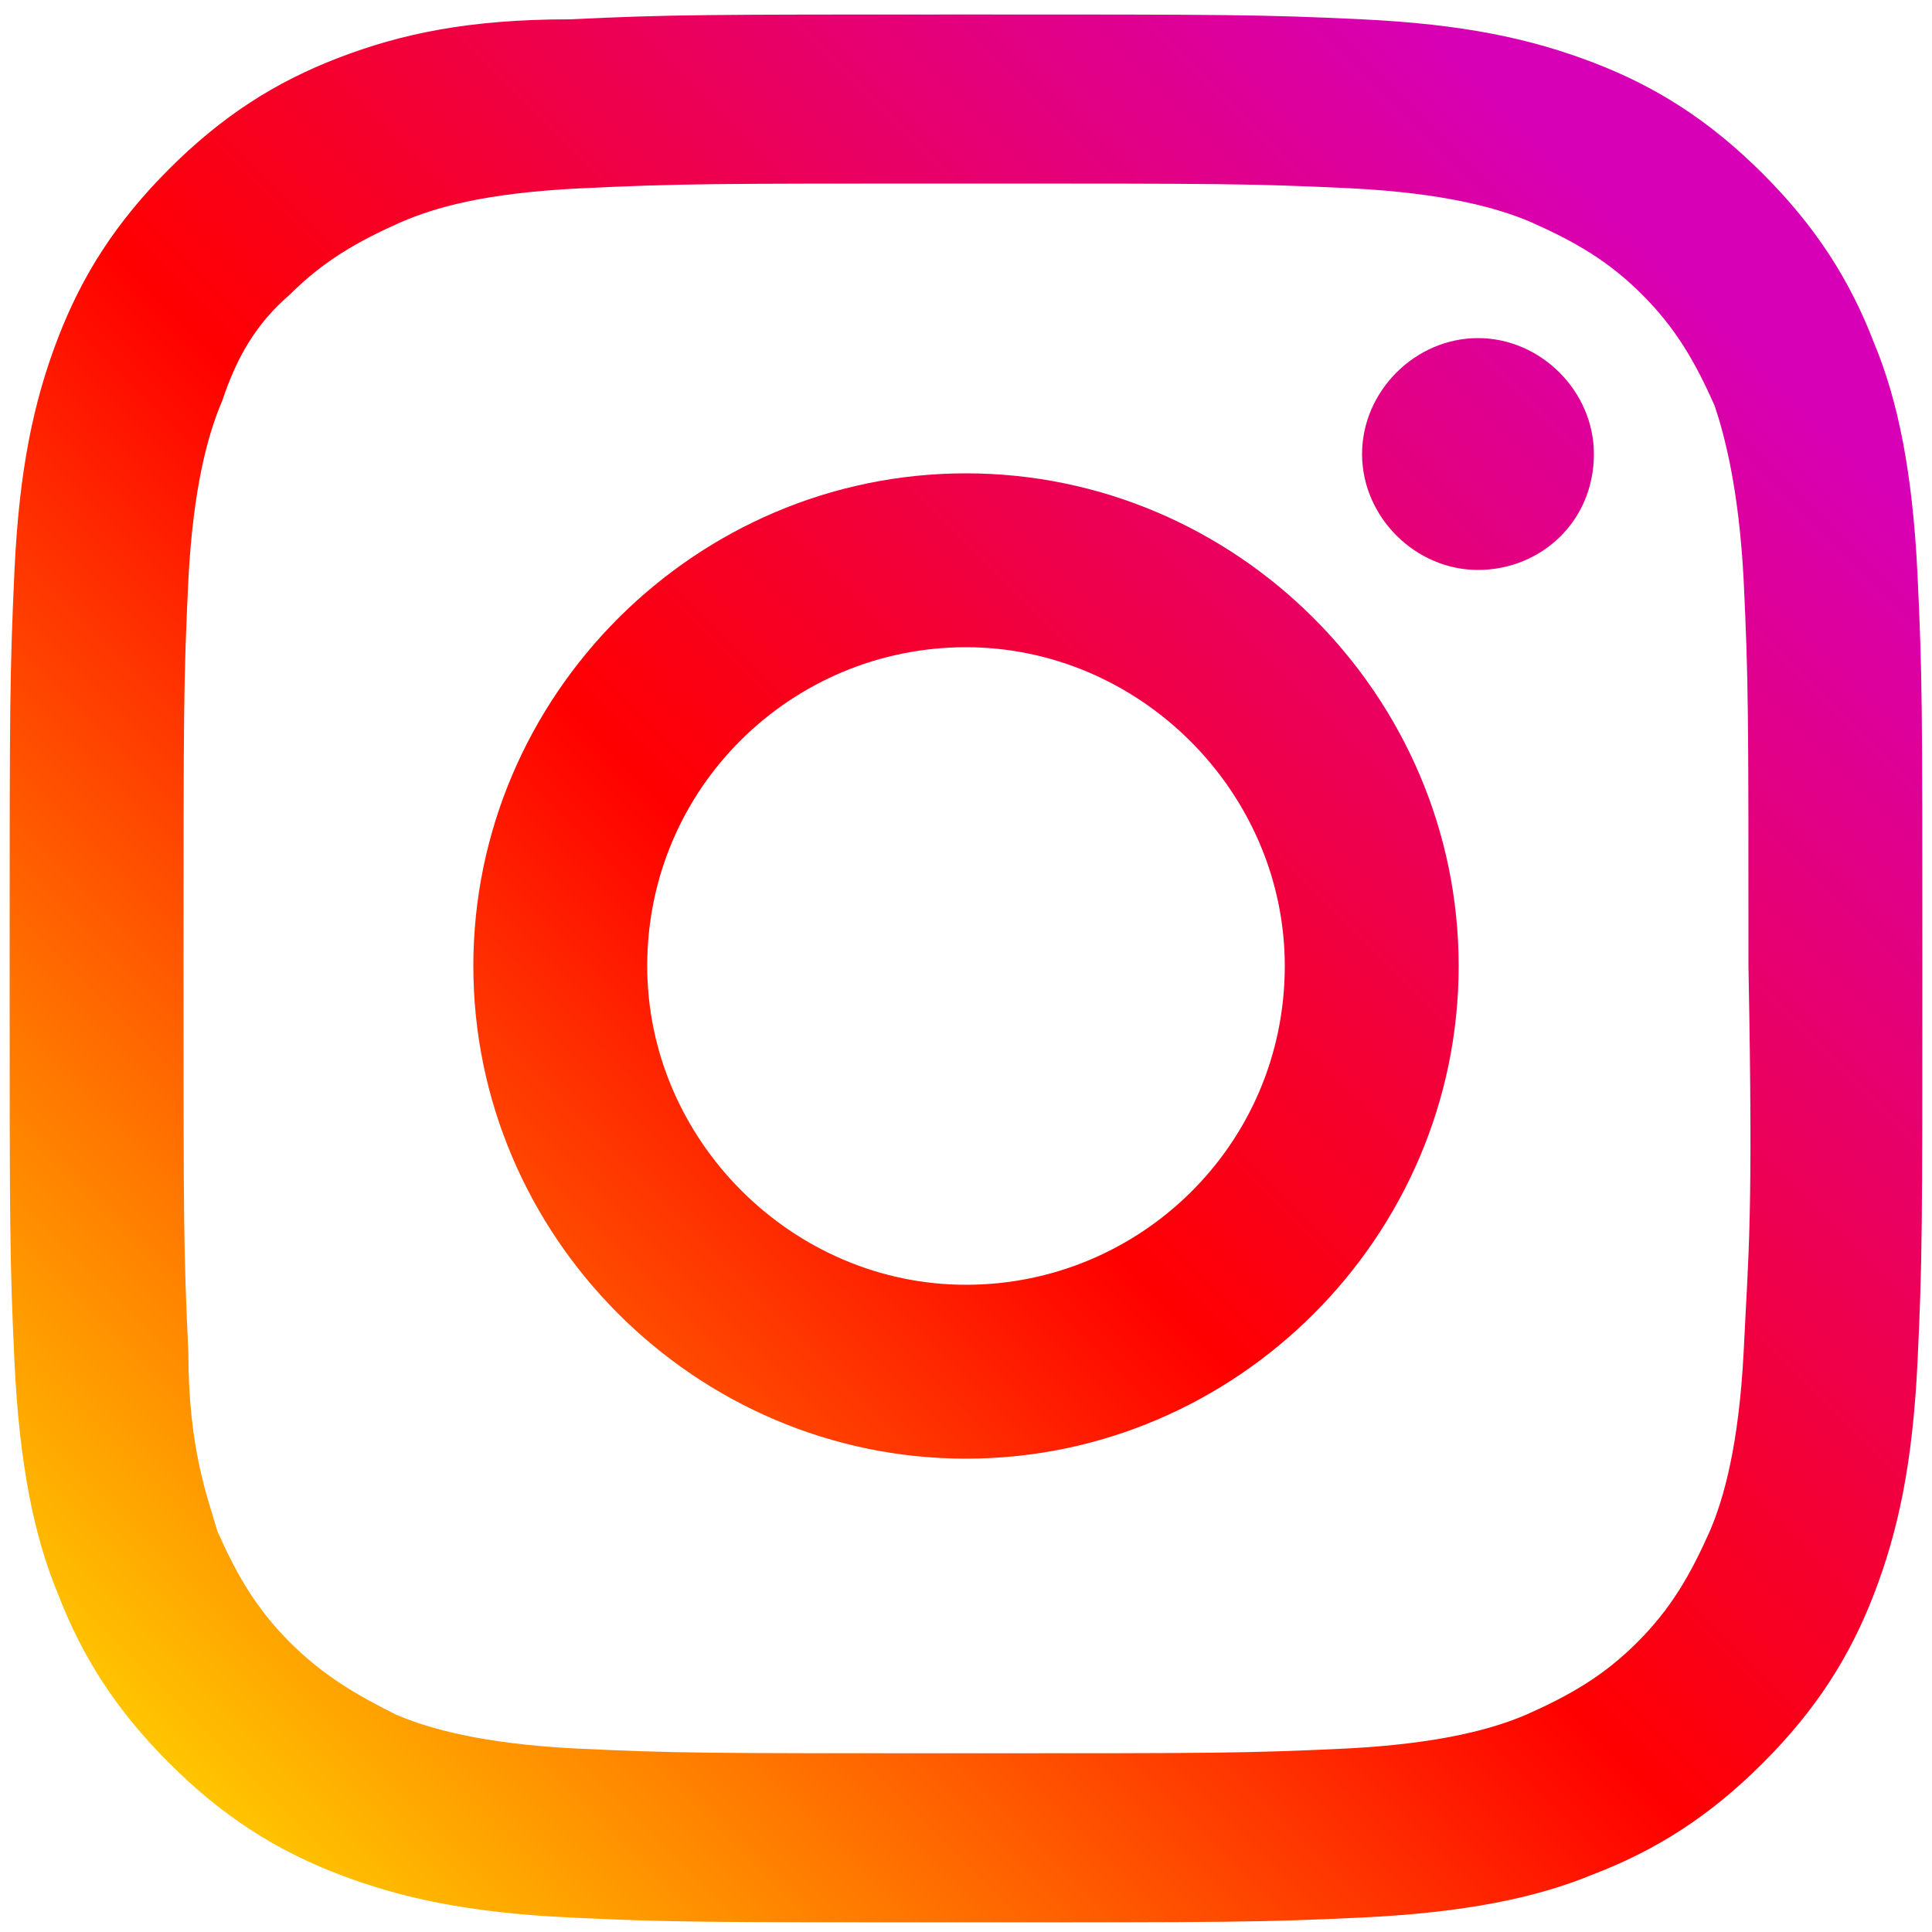
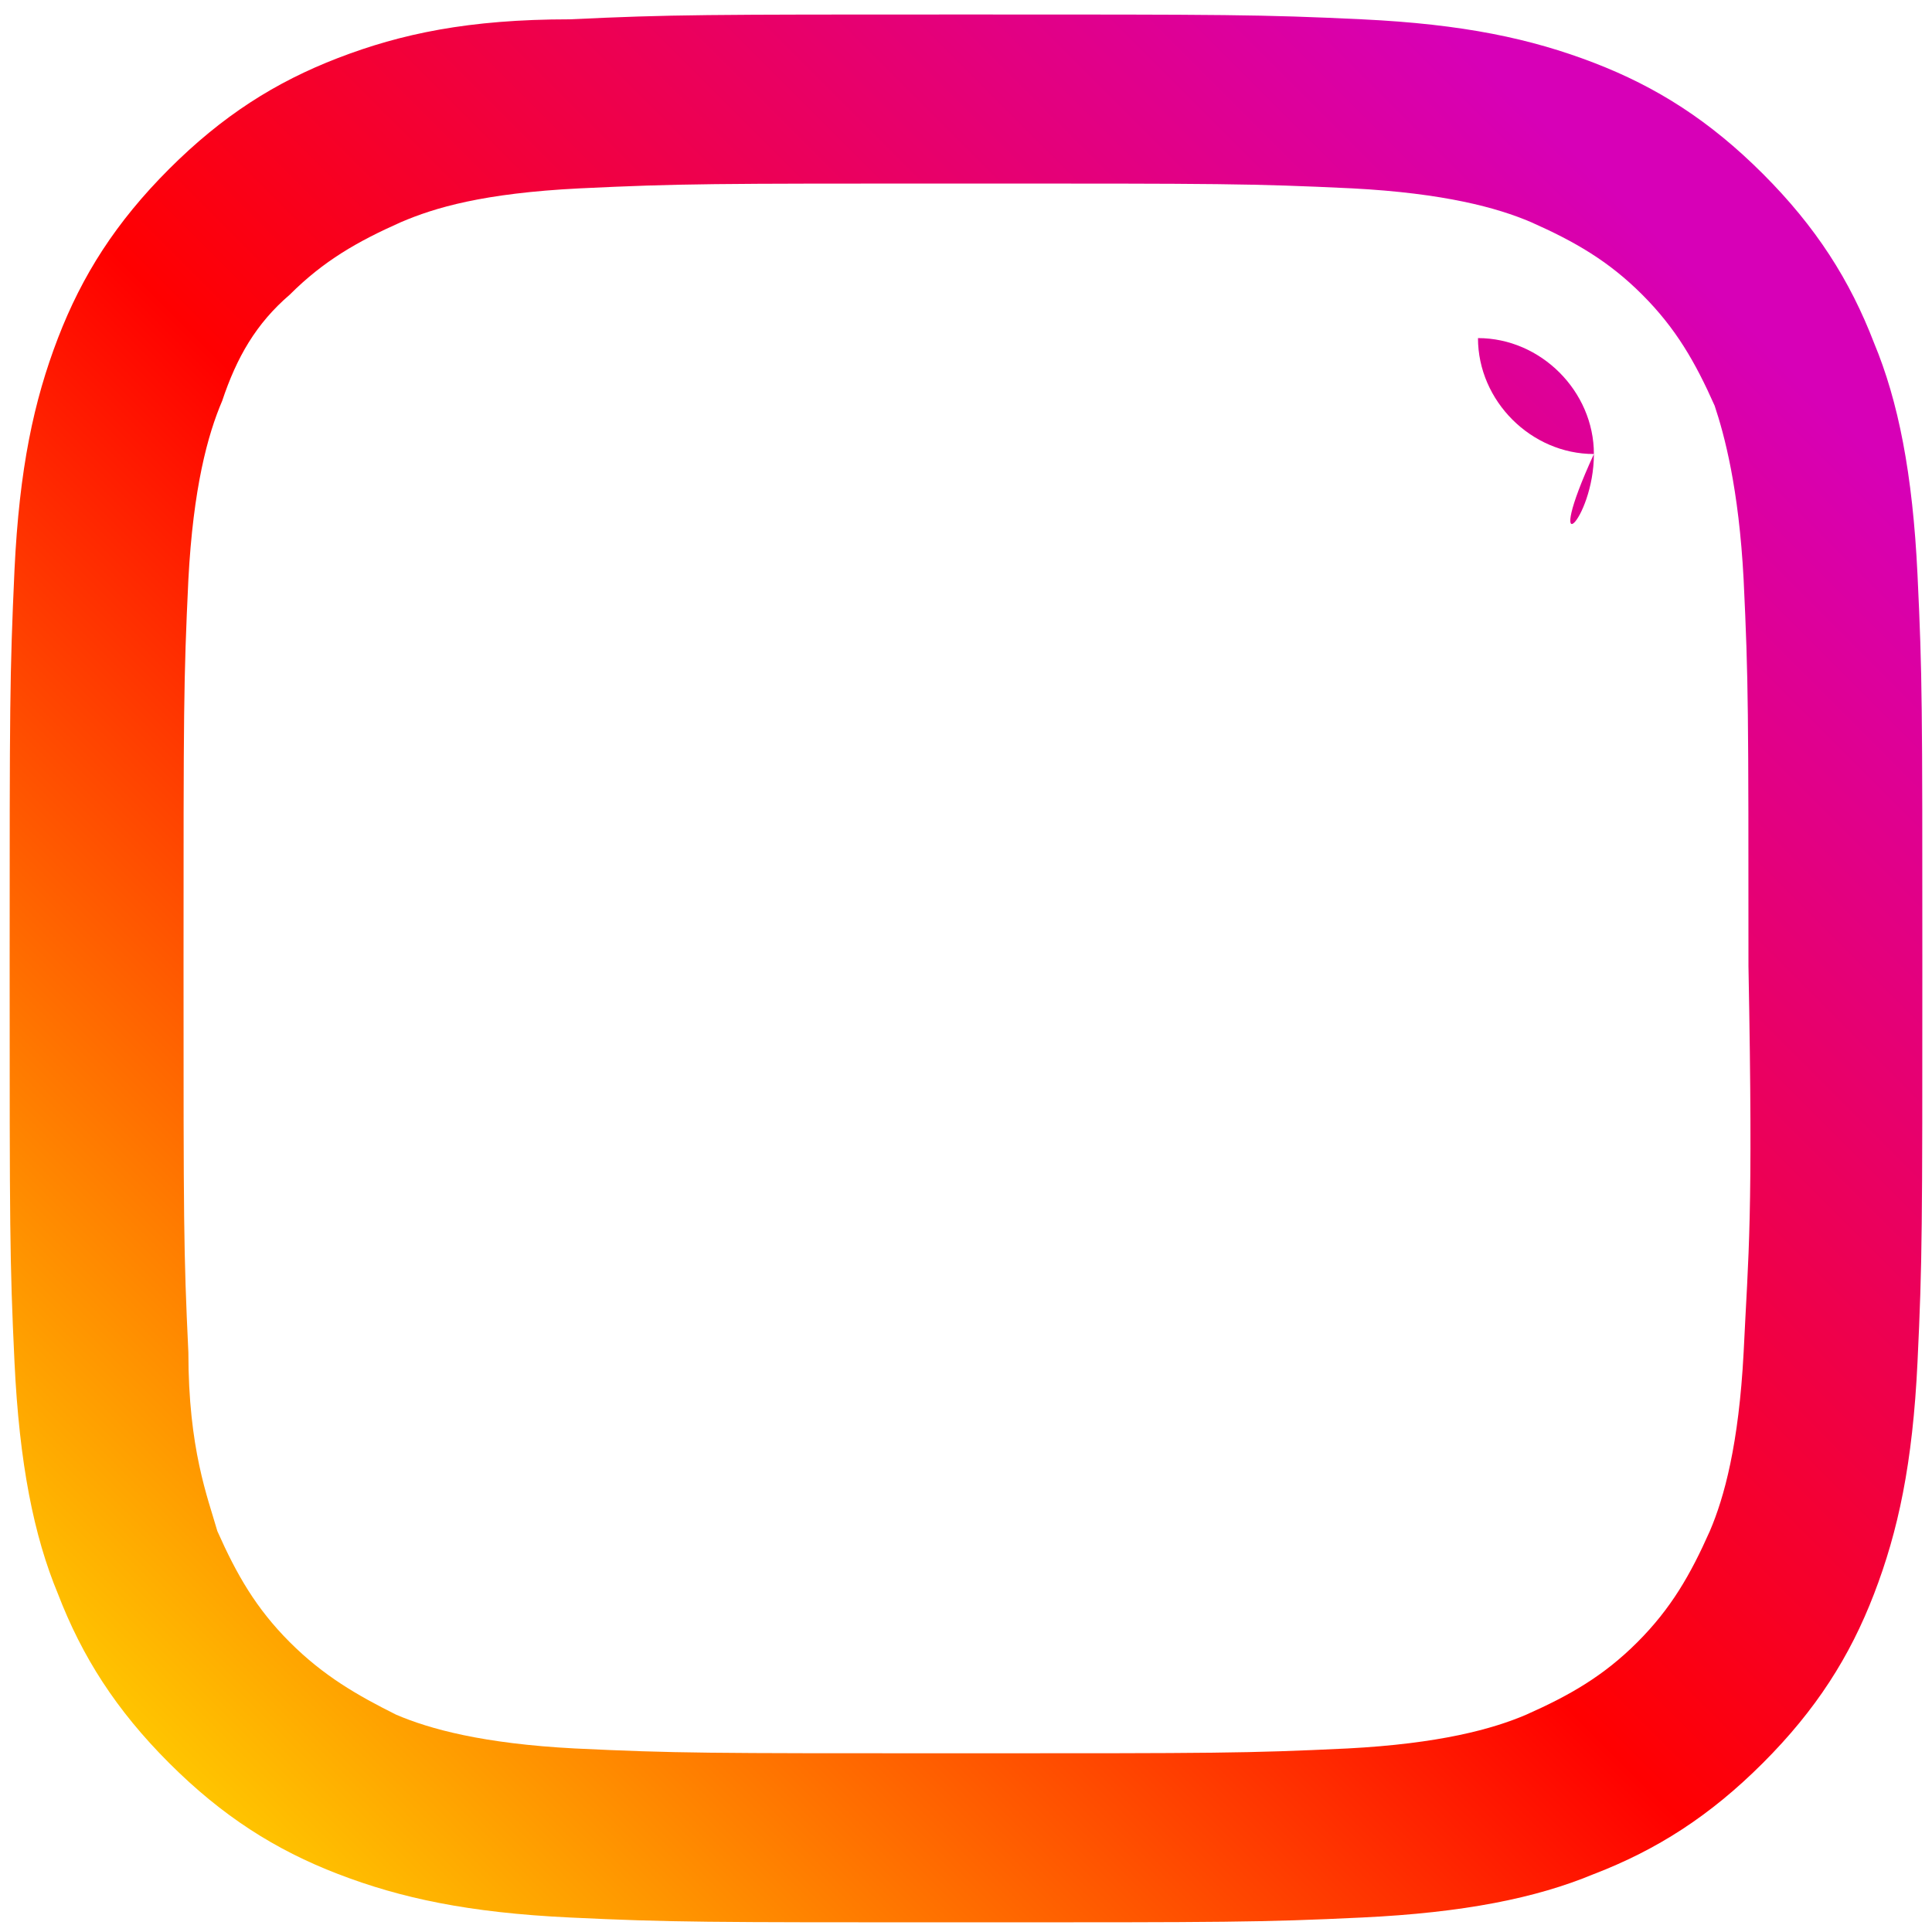
<svg xmlns="http://www.w3.org/2000/svg" version="1.1" id="base" x="0px" y="0px" width="40px" height="40px" preserveAspectRatio="xMinYMid" viewBox="0 0 40 40" style="enable-background:new 0 0 40 40;" xml:space="preserve">
  <style type="text/css">
	.st0{fill:url(#SVGID_1_);}
	.st1{fill:url(#SVGID_00000085941877239639995530000009026876870123819435_);}
	.st2{fill:url(#SVGID_00000103258176689236817870000005398911650106028937_);}
</style>
  <g>
    <linearGradient id="SVGID_1_" gradientUnits="userSpaceOnUse" x1="0.52" y1="39.496" x2="36.548" y2="3.468">
      <stop offset="5.000000e-02" style="stop-color:#FFD400" />
      <stop offset="0.501" style="stop-color:#FF0000" />
      <stop offset="0.95" style="stop-color:#D700B7" />
    </linearGradient>
-     <path class="st0" d="M33,9.4c0-1.3-1.1-2.4-2.4-2.4c-1.3,0-2.4,1.1-2.4,2.4c0,1.3,1.1,2.4,2.4,2.4C31.9,11.8,33,10.8,33,9.4" />
+     <path class="st0" d="M33,9.4c0-1.3-1.1-2.4-2.4-2.4c0,1.3,1.1,2.4,2.4,2.4C31.9,11.8,33,10.8,33,9.4" />
    <linearGradient id="SVGID_00000026163735542460974230000008482806299954103974_" gradientUnits="userSpaceOnUse" x1="0.52" y1="39.496" x2="36.548" y2="3.468">
      <stop offset="5.000000e-02" style="stop-color:#FFD400" />
      <stop offset="0.501" style="stop-color:#FF0000" />
      <stop offset="0.95" style="stop-color:#D700B7" />
    </linearGradient>
    <path style="fill:url(#SVGID_00000026163735542460974230000008482806299954103974_);" d="M39.7,11.9c-0.1-2.1-0.4-3.6-0.9-4.8   c-0.5-1.3-1.2-2.4-2.3-3.5c-1.1-1.1-2.2-1.8-3.5-2.3c-1.3-0.5-2.7-0.8-4.8-0.9c-2.1-0.1-2.8-0.1-8.2-0.1c-5.4,0-6.1,0-8.2,0.1   C9.7,0.4,8.3,0.7,7,1.2C5.7,1.7,4.6,2.4,3.5,3.5C2.4,4.6,1.7,5.7,1.2,7c-0.5,1.3-0.8,2.7-0.9,4.8C0.2,14,0.2,14.6,0.2,20   c0,5.4,0,6.1,0.1,8.2c0.1,2.1,0.4,3.6,0.9,4.8c0.5,1.3,1.2,2.4,2.3,3.5c1.1,1.1,2.2,1.8,3.5,2.3c1.3,0.5,2.7,0.8,4.8,0.9   c2.1,0.1,2.8,0.1,8.2,0.1c5.4,0,6.1,0,8.2-0.1c2.1-0.1,3.6-0.4,4.8-0.9c1.3-0.5,2.4-1.2,3.5-2.3c1.1-1.1,1.8-2.2,2.3-3.5   c0.5-1.3,0.8-2.7,0.9-4.8c0.1-2.1,0.1-2.8,0.1-8.2C39.8,14.6,39.8,14,39.7,11.9z M36.1,28c-0.1,1.9-0.4,3-0.7,3.7   c-0.4,0.9-0.8,1.6-1.5,2.3c-0.7,0.7-1.4,1.1-2.3,1.5c-0.7,0.3-1.8,0.6-3.7,0.7c-2.1,0.1-2.7,0.1-8,0.1c-5.3,0-5.9,0-8-0.1   c-1.9-0.1-3-0.4-3.7-0.7C7.4,35.1,6.7,34.7,6,34c-0.7-0.7-1.1-1.4-1.5-2.3C4.3,31,3.9,30,3.9,28c-0.1-2.1-0.1-2.7-0.1-8   c0-5.3,0-5.9,0.1-8c0.1-1.9,0.4-3,0.7-3.7C4.9,7.4,5.3,6.7,6,6.1c0.7-0.7,1.4-1.1,2.3-1.5C9,4.3,10,4,12,3.9c2.1-0.1,2.7-0.1,8-0.1   c5.3,0,5.9,0,8,0.1c1.9,0.1,3,0.4,3.7,0.7c0.9,0.4,1.6,0.8,2.3,1.5c0.7,0.7,1.1,1.4,1.5,2.3C35.7,9,36,10.1,36.1,12   c0.1,2.1,0.1,2.7,0.1,8C36.3,25.3,36.2,25.9,36.1,28z" />
    <linearGradient id="SVGID_00000057845894437885499950000009405074644026565534_" gradientUnits="userSpaceOnUse" x1="0.52" y1="39.496" x2="36.548" y2="3.468">
      <stop offset="5.000000e-02" style="stop-color:#FFD400" />
      <stop offset="0.501" style="stop-color:#FF0000" />
      <stop offset="0.95" style="stop-color:#D700B7" />
    </linearGradient>
-     <path style="fill:url(#SVGID_00000057845894437885499950000009405074644026565534_);" d="M20,9.8C14.4,9.8,9.8,14.4,9.8,20   c0,5.6,4.6,10.2,10.2,10.2c5.6,0,10.2-4.6,10.2-10.2C30.2,14.4,25.6,9.8,20,9.8z M20,26.6c-3.6,0-6.6-3-6.6-6.6   c0-3.7,3-6.6,6.6-6.6c3.6,0,6.6,3,6.6,6.6C26.6,23.7,23.6,26.6,20,26.6z" />
  </g>
</svg>